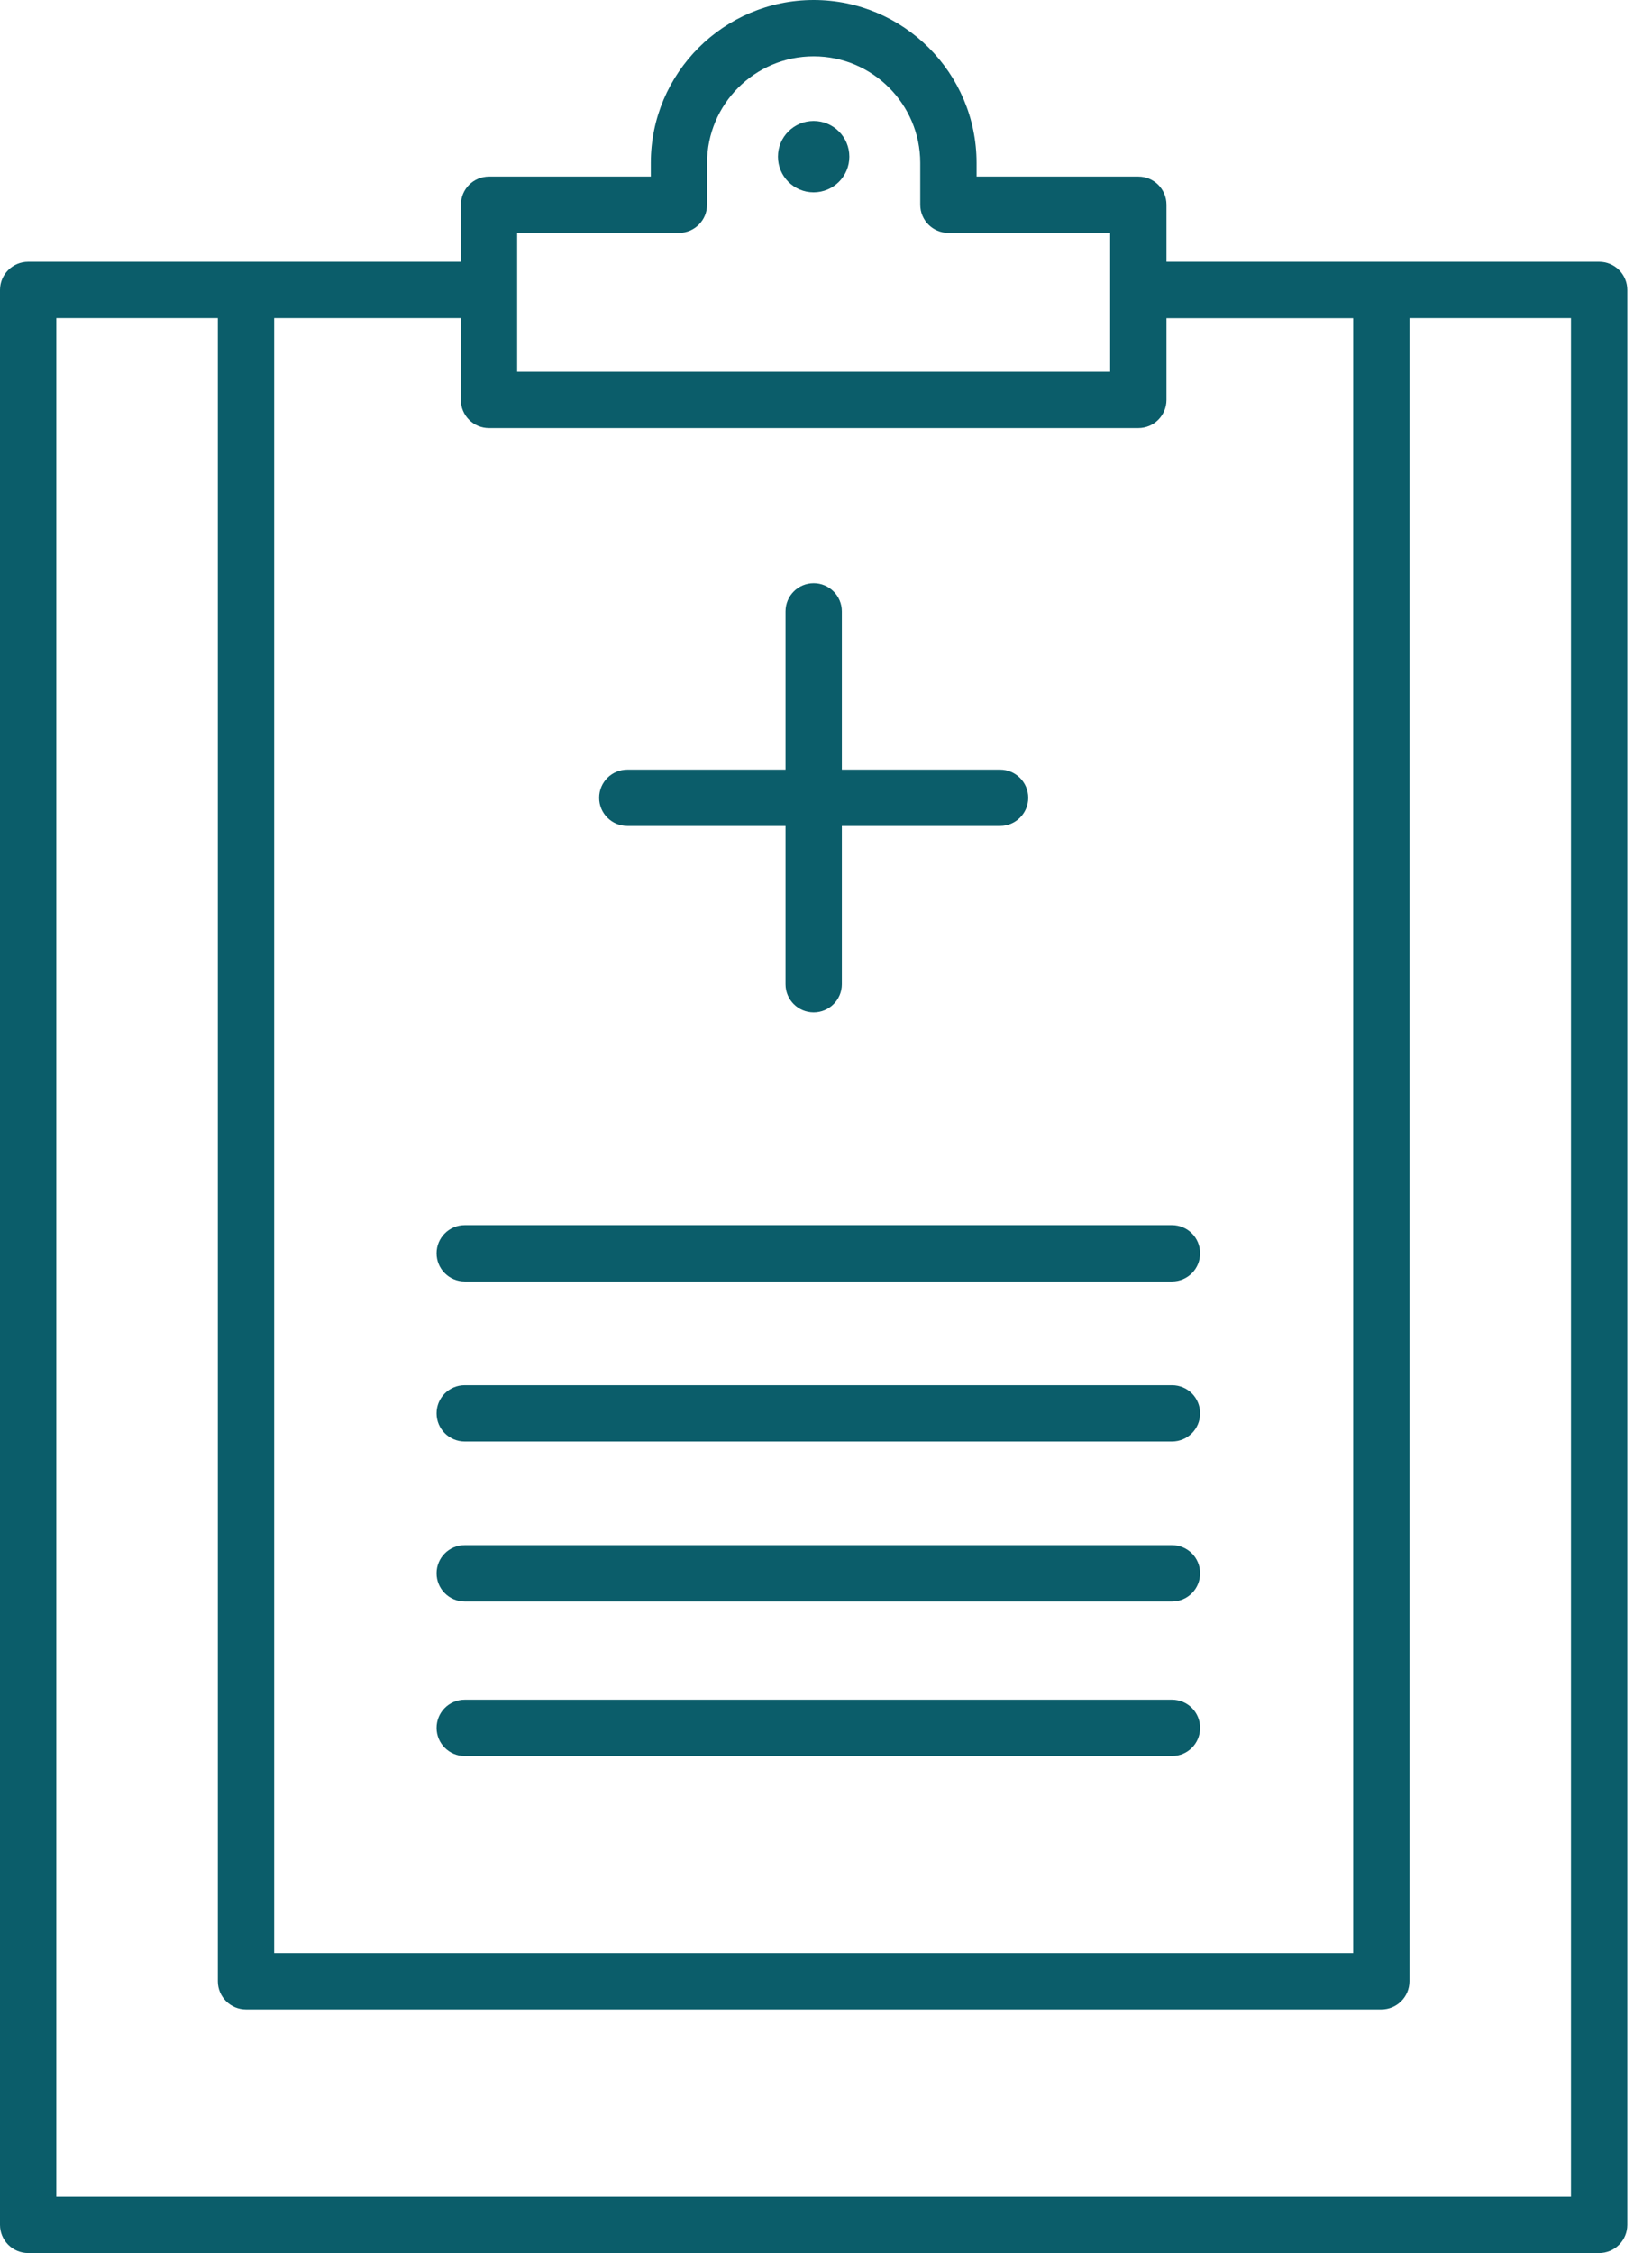
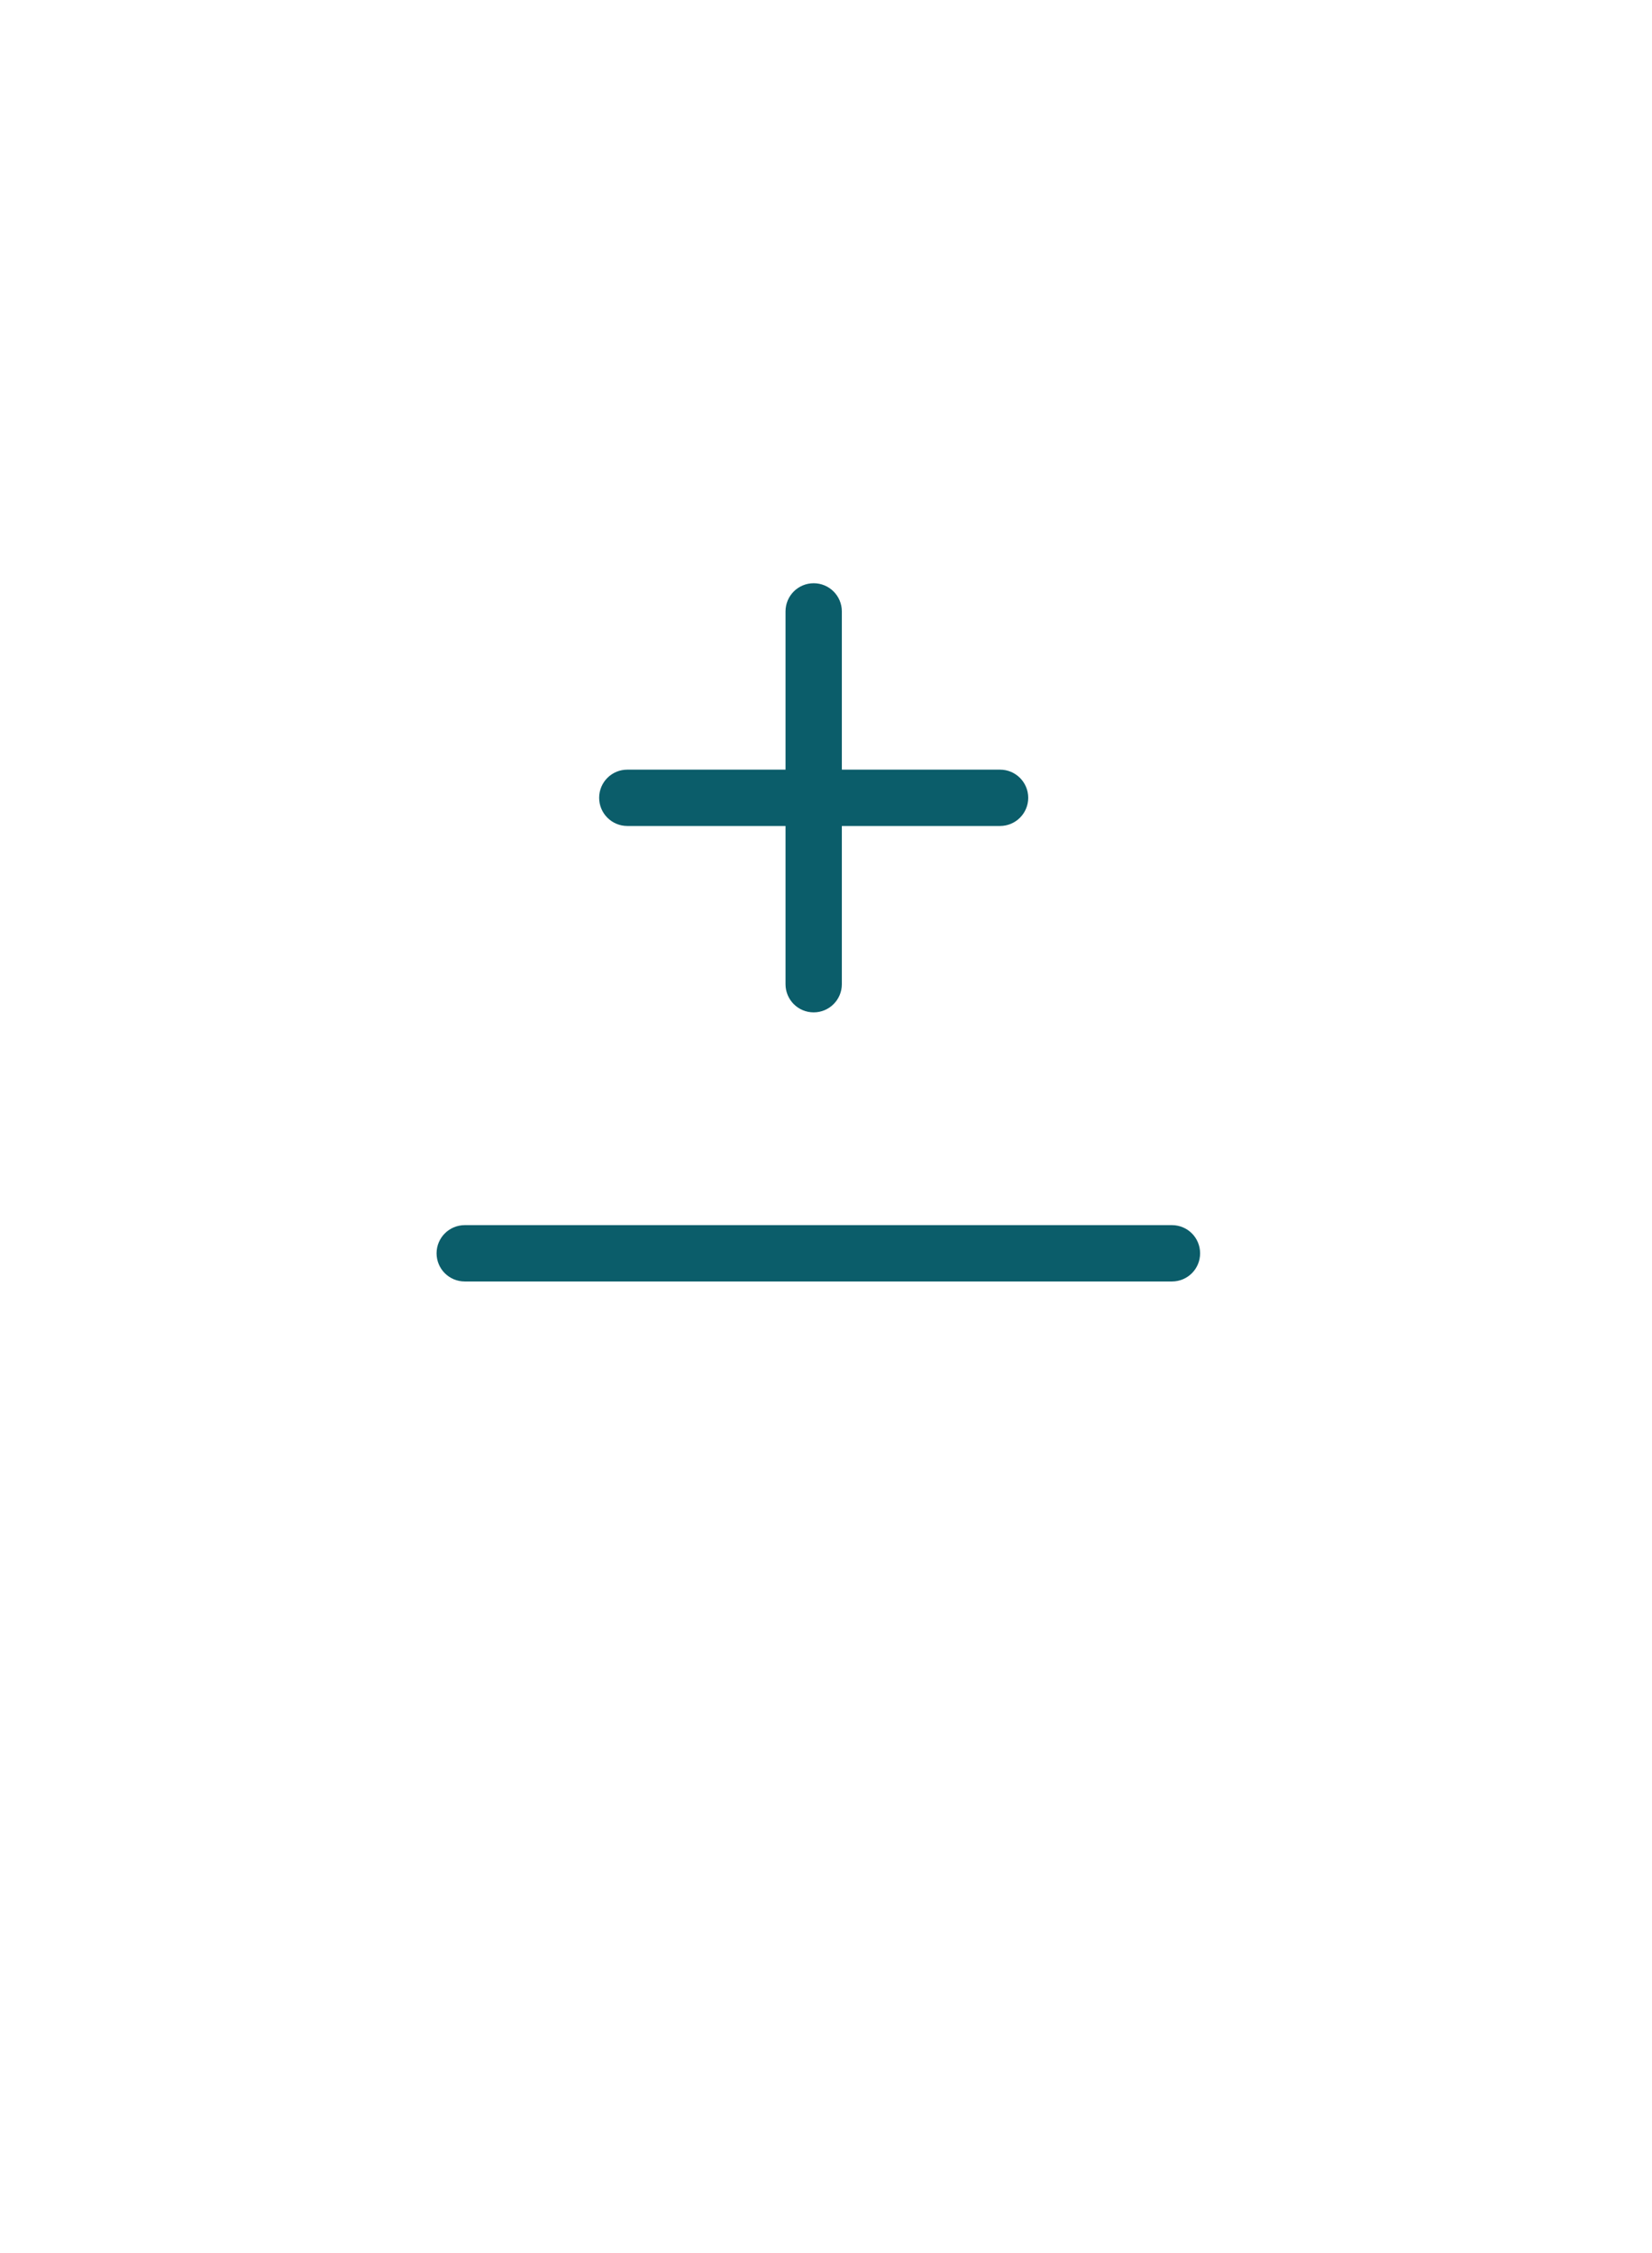
<svg xmlns="http://www.w3.org/2000/svg" width="22" height="30" viewBox="0 0 22 30" fill="none">
  <path d="M8.354 10.998H10.461V13.105C10.461 13.312 10.628 13.48 10.836 13.48C11.043 13.48 11.211 13.312 11.211 13.105V10.998H13.318C13.525 10.998 13.693 10.83 13.693 10.623C13.693 10.416 13.525 10.248 13.318 10.248H11.211V8.141C11.211 7.934 11.043 7.766 10.836 7.766C10.628 7.766 10.461 7.934 10.461 8.141V10.248H8.354C8.146 10.248 7.979 10.416 7.979 10.623C7.979 10.83 8.147 10.998 8.354 10.998Z" fill="#0B5D6A" />
  <path d="M5.814 16.688C5.814 16.896 5.982 17.063 6.189 17.063H15.607C15.815 17.063 15.982 16.896 15.982 16.688C15.982 16.481 15.815 16.313 15.607 16.313H6.189C5.982 16.313 5.814 16.481 5.814 16.688Z" fill="#0B5D6A" />
-   <path d="M15.607 22.632H6.189C5.982 22.632 5.814 22.799 5.814 23.007C5.814 23.214 5.982 23.382 6.189 23.382H15.607C15.815 23.382 15.982 23.214 15.982 23.007C15.982 22.799 15.815 22.632 15.607 22.632Z" fill="#0B5D6A" />
-   <path d="M15.607 18.444H6.189C5.982 18.444 5.814 18.611 5.814 18.819C5.814 19.026 5.982 19.194 6.189 19.194H15.607C15.815 19.194 15.982 19.026 15.982 18.819C15.982 18.611 15.815 18.444 15.607 18.444Z" fill="#0B5D6A" />
-   <path d="M15.607 20.574H6.189C5.982 20.574 5.814 20.741 5.814 20.949C5.814 21.156 5.982 21.324 6.189 21.324H15.607C15.815 21.324 15.982 21.156 15.982 20.949C15.982 20.741 15.815 20.574 15.607 20.574Z" fill="#0B5D6A" />
-   <path d="M0.375 30H21.296C21.504 30 21.671 29.832 21.671 29.625V3.861C21.671 3.654 21.504 3.486 21.296 3.486H15.534V2.726C15.534 2.518 15.366 2.351 15.159 2.351H13.005V2.169C13.005 0.973 12.032 0 10.836 0C9.64 0 8.667 0.973 8.667 2.169V2.351H6.513C6.305 2.351 6.138 2.518 6.138 2.726V3.486H0.375C0.168 3.486 0 3.654 0 3.861V29.625C0 29.832 0.168 30 0.375 30ZM6.887 3.101H9.041C9.249 3.101 9.416 2.933 9.416 2.726V2.169C9.416 1.387 10.053 0.75 10.836 0.75C11.618 0.75 12.255 1.387 12.255 2.169V2.726C12.255 2.933 12.422 3.101 12.63 3.101H14.784V4.95H6.887V3.101ZM6.512 5.7H15.159C15.366 5.7 15.534 5.532 15.534 5.325V4.237H18.02V26.006H3.651V4.236H6.137V5.324C6.137 5.532 6.305 5.7 6.512 5.7ZM0.75 4.236H2.901V26.381C2.901 26.588 3.069 26.756 3.276 26.756H18.395C18.603 26.756 18.77 26.588 18.77 26.381V4.236H20.921V29.25H0.75V4.236Z" fill="#0B5D6A" />
-   <path d="M10.835 2.561C11.098 2.561 11.311 2.348 11.311 2.086C11.311 1.823 11.098 1.611 10.835 1.611C10.573 1.611 10.36 1.823 10.36 2.086C10.36 2.348 10.573 2.561 10.835 2.561Z" fill="#0B5D6A" />
</svg>